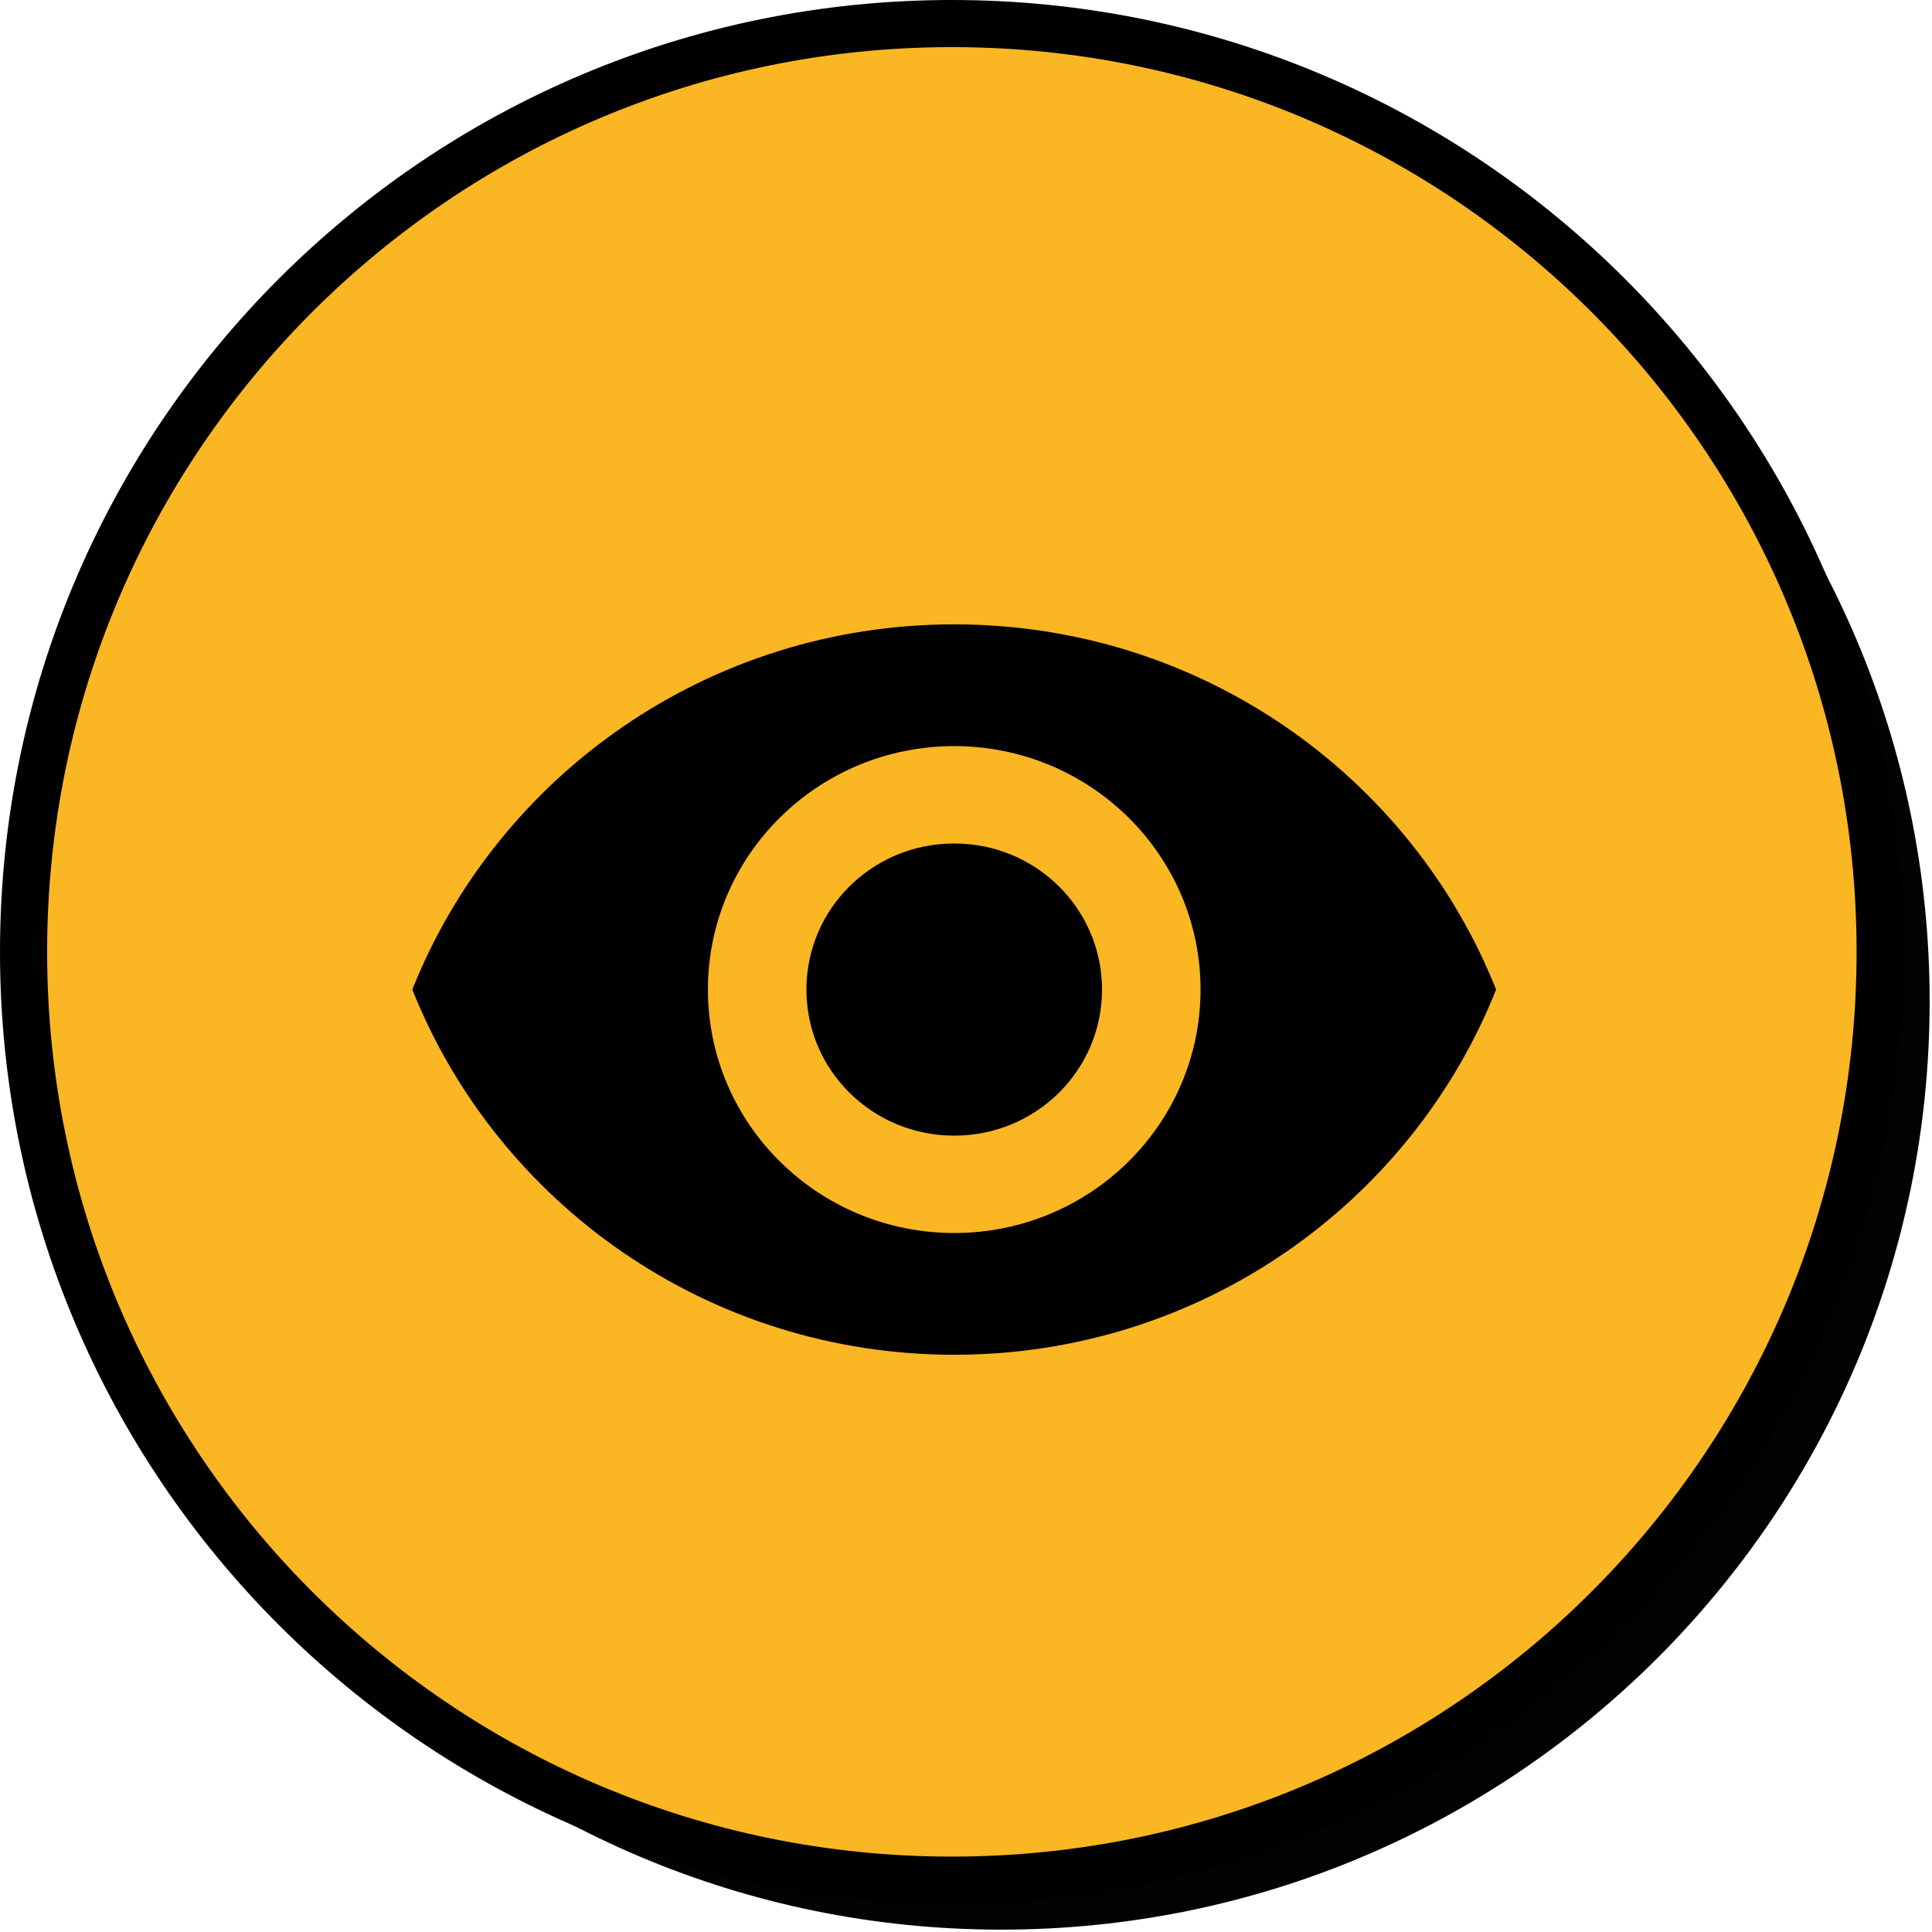
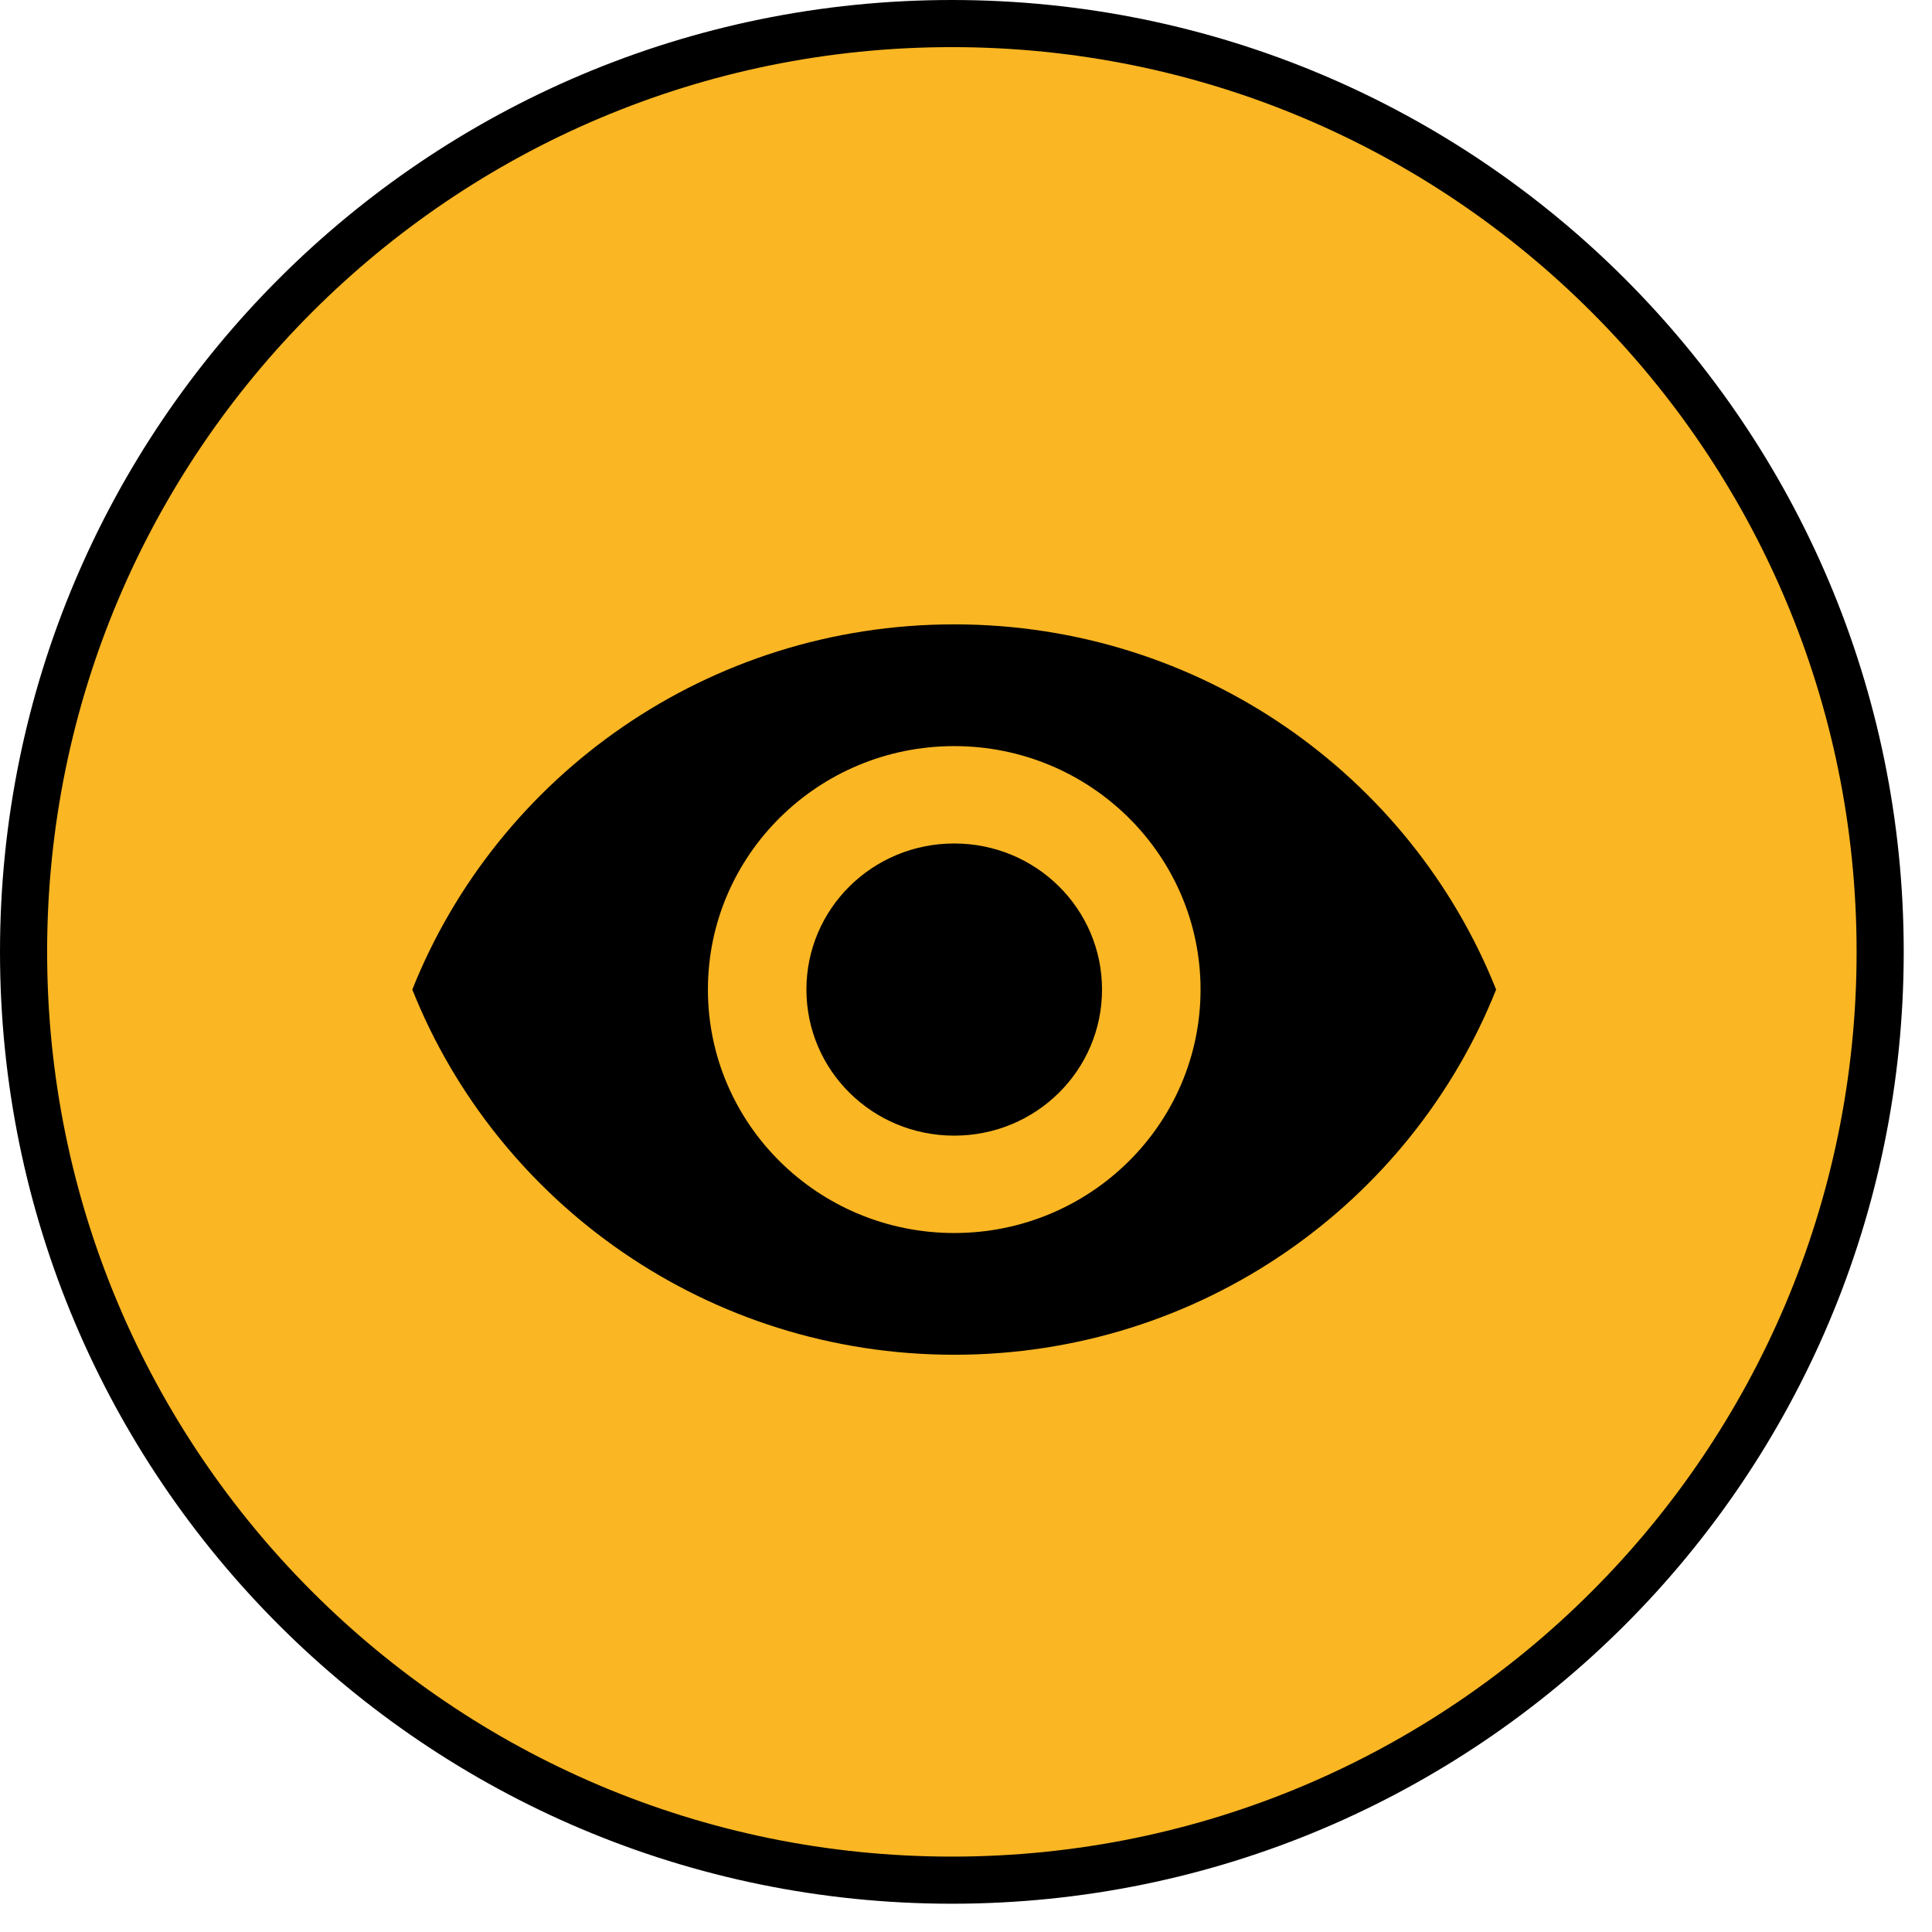
<svg xmlns="http://www.w3.org/2000/svg" width="82" height="82" viewBox="0 0 82 82" fill="none">
-   <path d="M42.5 81.9C64.26 81.9 81.9 64.26 81.9 42.5C81.9 20.74 64.26 3.1 42.5 3.1C20.74 3.1 3.1 20.74 3.1 42.5C3.1 64.26 20.74 81.9 42.5 81.9Z" fill="#010202" />
  <path d="M40.4 79.8C62.16 79.8 79.8 62.16 79.8 40.4C79.8 18.64 62.16 1 40.4 1C18.64 1 1 18.64 1 40.4C1 62.16 18.64 79.8 40.4 79.8Z" fill="#FAB623" stroke="black" stroke-width="2" stroke-miterlimit="10" />
  <path d="M40.5 26.5C30.046 26.5 21.117 32.927 17.5 42C21.117 51.073 30.046 57.5 40.5 57.5C50.955 57.5 59.883 51.073 63.5 42C59.883 32.927 50.955 26.5 40.5 26.5ZM40.5 52.333C34.729 52.333 30.046 47.704 30.046 42C30.046 36.296 34.729 31.667 40.5 31.667C46.271 31.667 50.955 36.296 50.955 42C50.955 47.704 46.271 52.333 40.5 52.333ZM40.5 35.8C37.029 35.8 34.227 38.569 34.227 42C34.227 45.431 37.029 48.2 40.5 48.2C43.971 48.2 46.773 45.431 46.773 42C46.773 38.569 43.971 35.8 40.5 35.8Z" fill="black" />
</svg>